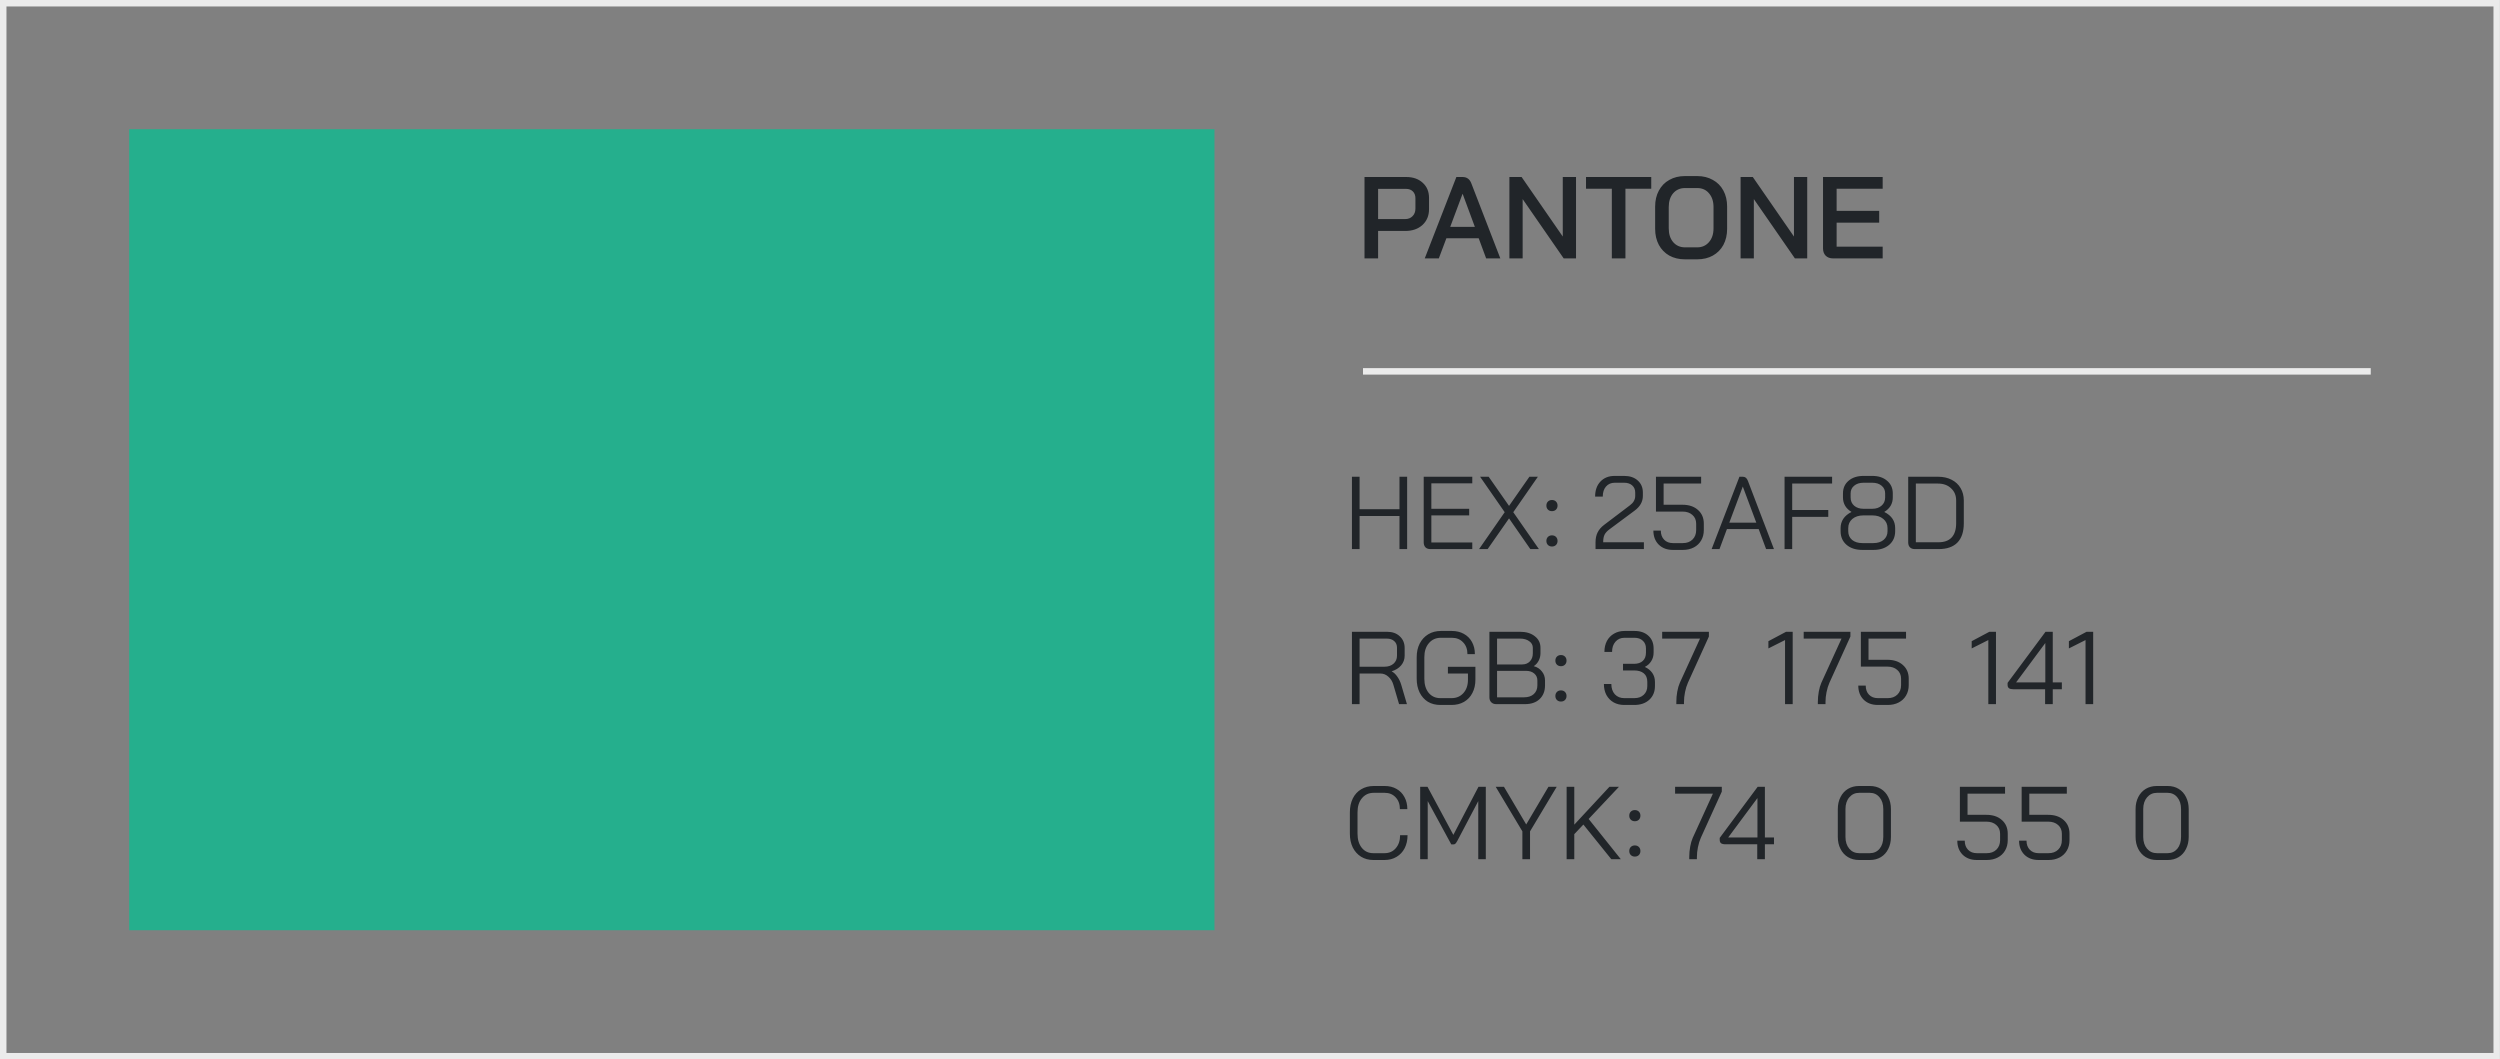
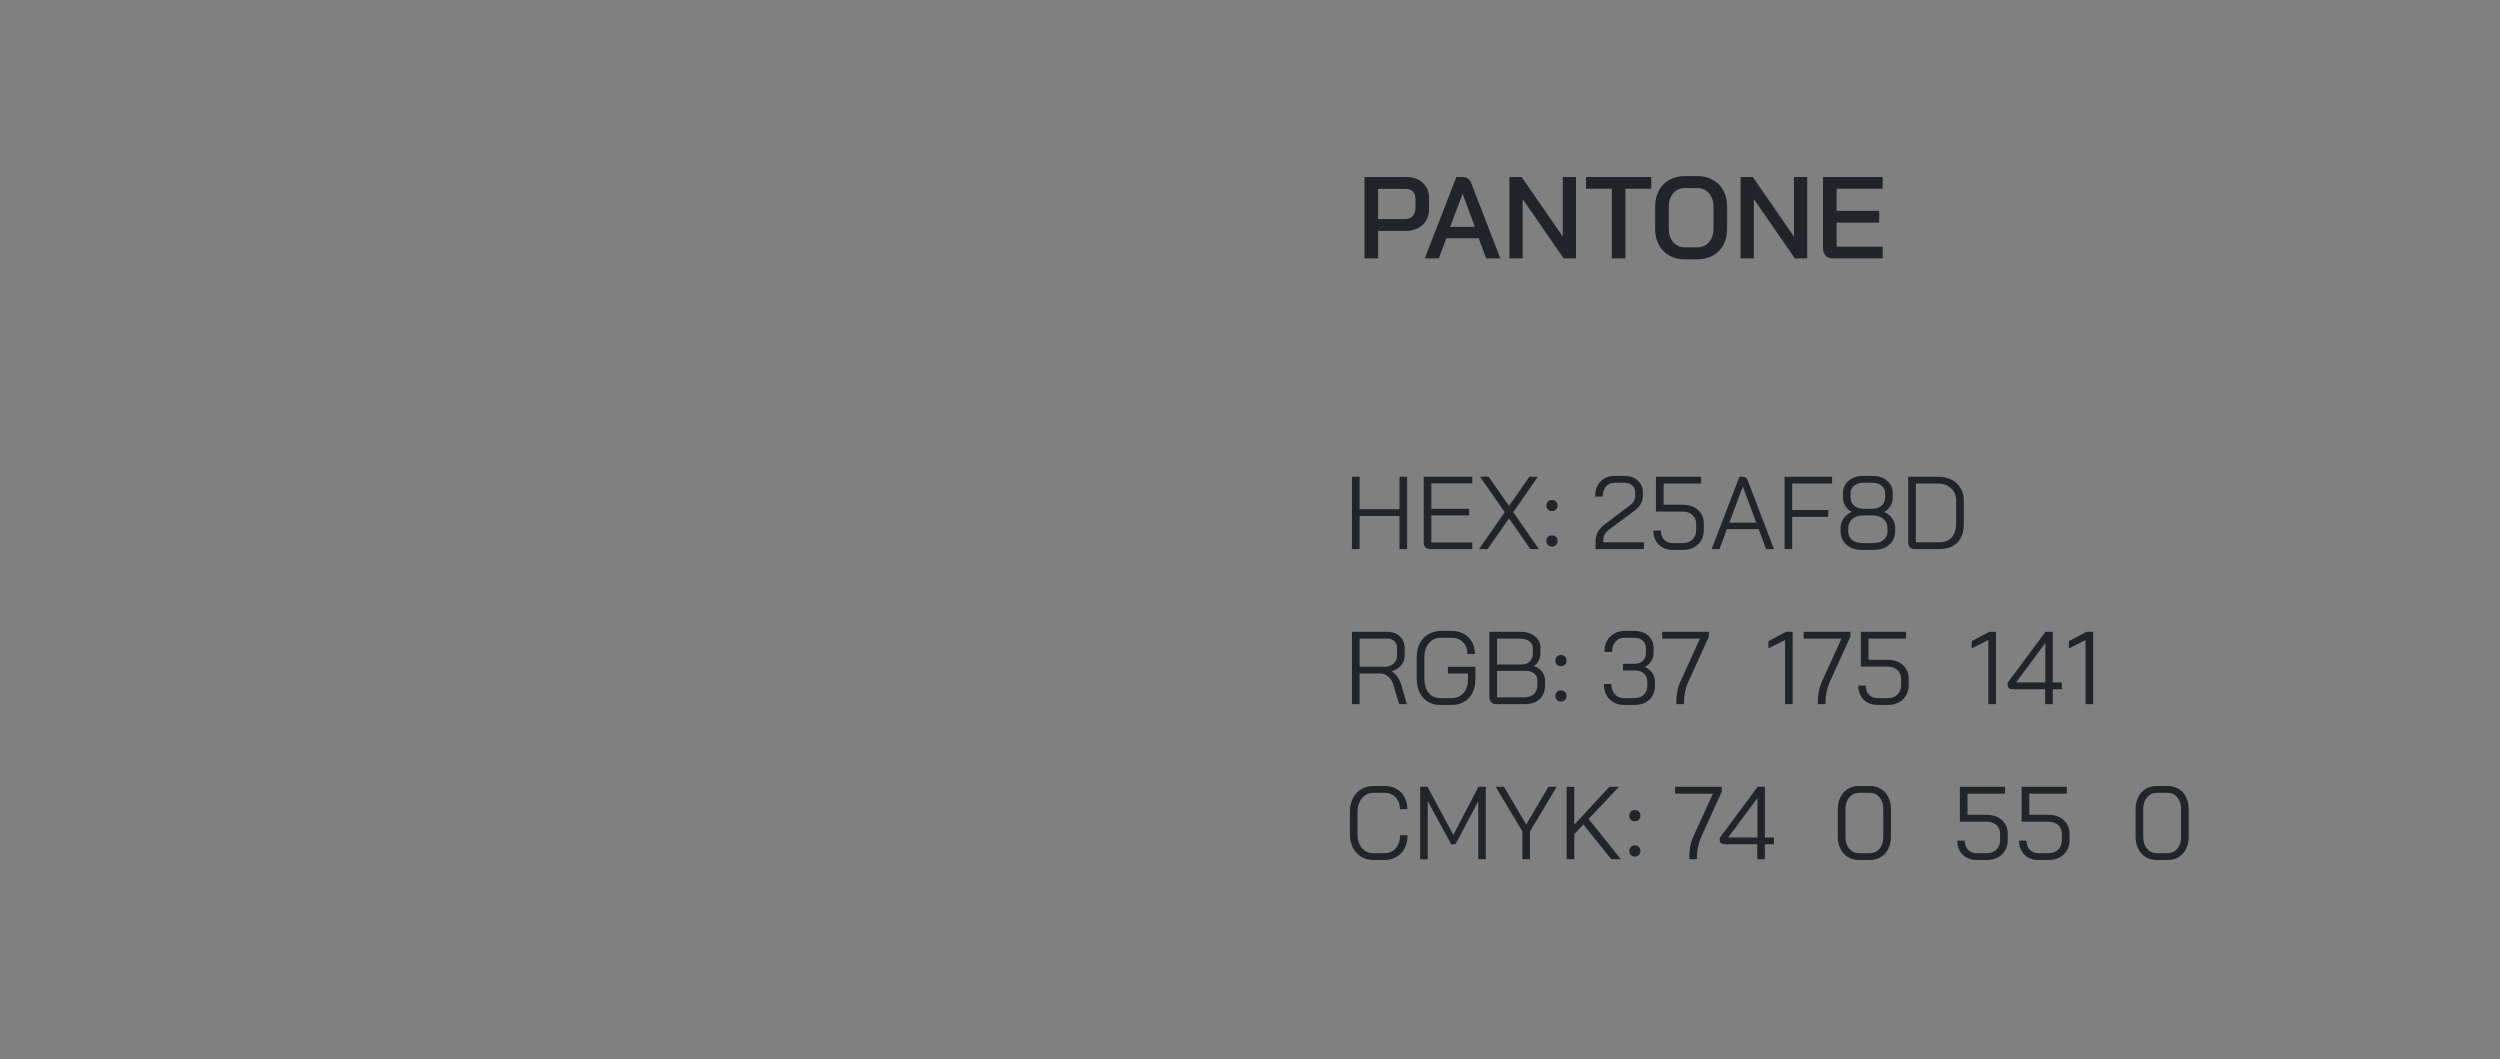
<svg xmlns="http://www.w3.org/2000/svg" width="387" height="164" viewBox="0 0 387 164" fill="none">
  <rect x="0" y="0" width="387" height="164" fill="#808080" stroke="none" />
-   <rect x="0.5" y="0.5" width="385.991" height="163" stroke="#EBEBEB" />
-   <rect x="20" y="144" width="124" height="168" transform="rotate(-90 20 144)" fill="#25AF8D" />
  <path d="M211.224 27.4H217.686C218.742 27.4 219.594 27.7 220.242 28.3C220.89 28.888 221.214 29.668 221.214 30.64V32.368C221.214 33.388 220.872 34.21 220.188 34.834C219.516 35.446 218.628 35.752 217.524 35.752H213.33V40H211.224V27.4ZM217.488 33.916C217.98 33.916 218.37 33.766 218.658 33.466C218.958 33.166 219.108 32.776 219.108 32.296V30.694C219.108 30.25 218.976 29.896 218.712 29.632C218.448 29.368 218.094 29.236 217.65 29.236H213.33V33.916H217.488ZM228.903 36.886H223.899L222.729 40H220.551L225.447 27.4H226.401C227.049 27.4 227.499 27.718 227.751 28.354L232.251 40H230.055L228.903 36.886ZM224.493 35.122H228.309L226.419 30.01H226.401L224.493 35.122ZM233.654 27.4H235.544L241.916 36.616V27.4H243.968V40H242.06L235.706 30.82V40H233.654V27.4ZM249.511 29.218H245.515V27.4H255.613V29.218H251.617V40H249.511V29.218ZM260.824 40.144C259.912 40.144 259.108 39.952 258.412 39.568C257.716 39.172 257.176 38.62 256.792 37.912C256.408 37.192 256.216 36.364 256.216 35.428V31.972C256.216 31.036 256.408 30.214 256.792 29.506C257.176 28.786 257.716 28.234 258.412 27.85C259.108 27.454 259.912 27.256 260.824 27.256H262.732C263.644 27.256 264.448 27.454 265.144 27.85C265.852 28.234 266.398 28.786 266.782 29.506C267.166 30.214 267.358 31.036 267.358 31.972V35.428C267.358 36.364 267.166 37.192 266.782 37.912C266.398 38.62 265.852 39.172 265.144 39.568C264.448 39.952 263.644 40.144 262.732 40.144H260.824ZM262.732 38.29C263.476 38.29 264.082 38.02 264.55 37.48C265.018 36.94 265.252 36.232 265.252 35.356V32.044C265.252 31.168 265.018 30.46 264.55 29.92C264.094 29.38 263.488 29.11 262.732 29.11H260.842C260.086 29.11 259.474 29.38 259.006 29.92C258.55 30.46 258.322 31.168 258.322 32.044V35.356C258.322 36.232 258.55 36.94 259.006 37.48C259.474 38.02 260.086 38.29 260.842 38.29H262.732ZM269.443 27.4H271.333L277.705 36.616V27.4H279.757V40H277.849L271.495 30.82V40H269.443V27.4ZM283.752 40C283.284 40 282.906 39.862 282.618 39.586C282.342 39.298 282.204 38.926 282.204 38.47V27.4H291.438V29.218H284.31V32.638H290.898V34.474H284.31V38.182H291.438V40H283.752Z" fill="#212529" />
-   <path d="M210.992 57.488H366.992" stroke="#EBEBEB" />
  <path d="M209.28 73.8H210.464V78.824H216.64V73.8H217.824V85H216.64V79.88H210.464V85H209.28V73.8ZM221.429 85C221.099 85 220.843 84.909 220.661 84.728C220.48 84.536 220.389 84.275 220.389 83.944V73.8H227.909V74.824H221.573V78.76H227.429V79.784H221.573V83.976H227.909V85H221.429ZM232.927 79.288L229.119 73.8H230.447L233.599 78.312L236.751 73.8H238.063L234.255 79.288L238.223 85H236.895L233.599 80.248L230.287 85H228.959L232.927 79.288ZM240.244 79.128C239.988 79.128 239.78 79.048 239.62 78.888C239.46 78.728 239.38 78.52 239.38 78.264C239.38 78.008 239.46 77.8 239.62 77.64C239.78 77.48 239.988 77.4 240.244 77.4C240.5 77.4 240.708 77.48 240.868 77.64C241.028 77.8 241.108 78.008 241.108 78.264C241.108 78.52 241.028 78.728 240.868 78.888C240.708 79.048 240.5 79.128 240.244 79.128ZM240.244 84.6C239.988 84.6 239.78 84.52 239.62 84.36C239.46 84.2 239.38 83.992 239.38 83.736C239.38 83.48 239.46 83.272 239.62 83.112C239.78 82.952 239.988 82.872 240.244 82.872C240.5 82.872 240.708 82.952 240.868 83.112C241.028 83.272 241.108 83.48 241.108 83.736C241.108 83.992 241.028 84.2 240.868 84.36C240.708 84.52 240.5 84.6 240.244 84.6ZM246.988 83.944C246.988 83.357 247.095 82.851 247.308 82.424C247.522 81.987 247.863 81.592 248.332 81.24L252.3 78.232C252.855 77.827 253.132 77.336 253.132 76.76V76.248C253.132 75.789 252.978 75.421 252.668 75.144C252.359 74.867 251.948 74.728 251.436 74.728H249.964C249.399 74.728 248.946 74.925 248.604 75.32C248.274 75.704 248.108 76.221 248.108 76.872H246.924C246.924 75.901 247.196 75.128 247.74 74.552C248.295 73.965 249.026 73.672 249.932 73.672H251.436C252.3 73.672 252.994 73.907 253.516 74.376C254.05 74.845 254.316 75.469 254.316 76.248V76.76C254.316 77.656 253.89 78.419 253.036 79.048L249.18 81.912C248.796 82.189 248.53 82.477 248.38 82.776C248.242 83.064 248.172 83.453 248.172 83.944H254.476V85H246.988V83.944ZM258.967 85.128C258.06 85.128 257.33 84.856 256.775 84.312C256.22 83.757 255.943 83.032 255.943 82.136H257.095C257.095 82.723 257.266 83.192 257.607 83.544C257.948 83.896 258.402 84.072 258.967 84.072H260.503C261.122 84.072 261.618 83.891 261.991 83.528C262.375 83.155 262.567 82.664 262.567 82.056V81.064C262.567 80.499 262.37 80.045 261.975 79.704C261.591 79.363 261.084 79.192 260.455 79.192H256.343V73.8H263.335V74.856H257.527V78.136H260.455C261.447 78.136 262.242 78.403 262.839 78.936C263.447 79.469 263.751 80.179 263.751 81.064V82.056C263.751 82.664 263.612 83.203 263.335 83.672C263.068 84.131 262.69 84.488 262.199 84.744C261.708 85 261.143 85.128 260.503 85.128H258.967ZM272.241 81.896H267.329L266.177 85H264.961L269.265 73.8H269.809C270.161 73.8 270.417 74.013 270.577 74.44L273.041 80.904H273.057V80.936L274.609 85H273.393L272.241 81.896ZM267.697 80.904H271.873L269.793 75.336H269.777L267.697 80.904ZM276.249 73.8H283.609V74.856H277.433V78.952H283.017V80.008H277.433V85H276.249V73.8ZM288.299 85.128C287.286 85.128 286.47 84.867 285.852 84.344C285.233 83.811 284.924 83.107 284.924 82.232V81.752C284.924 81.219 285.062 80.739 285.34 80.312C285.628 79.885 286.049 79.533 286.604 79.256V79.24C286.177 78.984 285.852 78.669 285.628 78.296C285.404 77.912 285.292 77.485 285.292 77.016V76.376C285.292 75.565 285.58 74.915 286.156 74.424C286.742 73.923 287.51 73.672 288.46 73.672H289.836C290.785 73.672 291.548 73.923 292.124 74.424C292.71 74.915 293.003 75.565 293.003 76.376V77.016C293.003 77.485 292.892 77.912 292.668 78.296C292.444 78.669 292.118 78.984 291.692 79.24V79.256C292.812 79.811 293.372 80.643 293.372 81.752V82.232C293.372 83.107 293.062 83.811 292.444 84.344C291.825 84.867 291.009 85.128 289.996 85.128H288.299ZM289.836 78.76C290.422 78.76 290.897 78.6 291.26 78.28C291.633 77.96 291.82 77.539 291.82 77.016V76.376C291.82 75.885 291.638 75.491 291.276 75.192C290.913 74.883 290.433 74.728 289.836 74.728H288.46C287.862 74.728 287.382 74.883 287.02 75.192C286.657 75.491 286.476 75.885 286.476 76.376V77.016C286.476 77.539 286.657 77.96 287.02 78.28C287.393 78.6 287.873 78.76 288.46 78.76H289.836ZM289.996 84.072C290.657 84.072 291.185 83.907 291.58 83.576C291.985 83.235 292.188 82.787 292.188 82.232V81.752C292.188 81.165 291.969 80.691 291.532 80.328C291.105 79.965 290.54 79.784 289.836 79.784H288.46C287.756 79.784 287.185 79.965 286.748 80.328C286.321 80.691 286.108 81.165 286.108 81.752V82.232C286.108 82.787 286.305 83.235 286.7 83.576C287.105 83.907 287.638 84.072 288.299 84.072H289.996ZM296.429 85C296.099 85 295.843 84.909 295.661 84.728C295.48 84.547 295.389 84.291 295.389 83.96V73.8H300.029C300.819 73.8 301.512 73.955 302.109 74.264C302.707 74.563 303.171 74.995 303.501 75.56C303.832 76.115 303.997 76.755 303.997 77.48V81C303.997 82.312 303.667 83.309 303.005 83.992C302.344 84.664 301.373 85 300.093 85H296.429ZM300.061 83.944C300.968 83.944 301.651 83.699 302.109 83.208C302.579 82.707 302.813 81.971 302.813 81V77.48C302.813 76.701 302.552 76.072 302.029 75.592C301.517 75.101 300.84 74.856 299.997 74.856H296.573V83.944H300.061ZM209.28 97.8H214.72C215.541 97.8 216.197 98.035 216.688 98.504C217.189 98.963 217.44 99.571 217.44 100.328V101.496C217.44 102.061 217.259 102.563 216.896 103C216.533 103.427 216.048 103.731 215.44 103.912V103.928C215.76 104.099 216.048 104.371 216.304 104.744C216.571 105.117 216.773 105.539 216.912 106.008L217.792 109H216.576L215.696 106.008C215.547 105.485 215.285 105.064 214.912 104.744C214.549 104.424 214.149 104.264 213.712 104.264H210.464V109H209.28V97.8ZM214.304 103.208C214.891 103.208 215.36 103.053 215.712 102.744C216.075 102.424 216.256 102.008 216.256 101.496V100.264C216.256 99.837 216.112 99.496 215.824 99.24C215.536 98.984 215.157 98.856 214.688 98.856H210.464V103.208H214.304ZM222.968 109.128C222.232 109.128 221.586 108.963 221.032 108.632C220.488 108.291 220.061 107.811 219.752 107.192C219.453 106.573 219.304 105.864 219.304 105.064V101.736C219.304 100.936 219.458 100.232 219.768 99.624C220.088 99.005 220.53 98.525 221.096 98.184C221.661 97.843 222.312 97.672 223.048 97.672H224.744C225.448 97.672 226.066 97.821 226.6 98.12C227.144 98.419 227.565 98.84 227.864 99.384C228.162 99.928 228.312 100.552 228.312 101.256H227.16C227.16 100.499 226.936 99.891 226.488 99.432C226.05 98.963 225.469 98.728 224.744 98.728H223.048C222.28 98.728 221.661 99.005 221.192 99.56C220.722 100.104 220.488 100.829 220.488 101.736V105.064C220.488 105.971 220.712 106.701 221.16 107.256C221.618 107.8 222.221 108.072 222.968 108.072H224.696C225.453 108.072 226.066 107.811 226.536 107.288C227.005 106.765 227.24 106.077 227.24 105.224V104.264H224.136V103.224H228.392V105.224C228.392 105.992 228.237 106.675 227.928 107.272C227.629 107.859 227.197 108.317 226.632 108.648C226.077 108.968 225.432 109.128 224.696 109.128H222.968ZM231.601 109C231.292 109 231.041 108.904 230.849 108.712C230.657 108.52 230.561 108.269 230.561 107.96V97.8H235.297C236.247 97.8 237.009 98.029 237.585 98.488C238.172 98.936 238.465 99.533 238.465 100.28V101.128C238.465 101.523 238.375 101.901 238.193 102.264C238.012 102.616 237.761 102.899 237.441 103.112V103.128C237.964 103.267 238.38 103.539 238.689 103.944C239.009 104.339 239.169 104.803 239.169 105.336V106.104C239.169 106.979 238.892 107.683 238.337 108.216C237.783 108.739 237.031 109 236.081 109H231.601ZM235.617 102.856C236.119 102.856 236.519 102.701 236.817 102.392C237.127 102.072 237.281 101.651 237.281 101.128V100.28C237.281 99.853 237.095 99.512 236.721 99.256C236.359 98.989 235.884 98.856 235.297 98.856H231.745V102.856H235.617ZM235.921 107.944C236.561 107.944 237.063 107.779 237.425 107.448C237.799 107.107 237.985 106.659 237.985 106.104V105.336C237.985 104.888 237.825 104.531 237.505 104.264C237.185 103.987 236.764 103.848 236.241 103.848H231.745V107.944H235.921ZM241.635 103.128C241.379 103.128 241.171 103.048 241.011 102.888C240.851 102.728 240.771 102.52 240.771 102.264C240.771 102.008 240.851 101.8 241.011 101.64C241.171 101.48 241.379 101.4 241.635 101.4C241.891 101.4 242.099 101.48 242.259 101.64C242.419 101.8 242.499 102.008 242.499 102.264C242.499 102.52 242.419 102.728 242.259 102.888C242.099 103.048 241.891 103.128 241.635 103.128ZM241.635 108.6C241.379 108.6 241.171 108.52 241.011 108.36C240.851 108.2 240.771 107.992 240.771 107.736C240.771 107.48 240.851 107.272 241.011 107.112C241.171 106.952 241.379 106.872 241.635 106.872C241.891 106.872 242.099 106.952 242.259 107.112C242.419 107.272 242.499 107.48 242.499 107.736C242.499 107.992 242.419 108.2 242.259 108.36C242.099 108.52 241.891 108.6 241.635 108.6ZM254.619 103.24C255.11 103.464 255.494 103.773 255.771 104.168C256.048 104.563 256.187 105.027 256.187 105.56V106.2C256.187 107.075 255.894 107.784 255.307 108.328C254.72 108.861 253.947 109.128 252.987 109.128H251.435C250.816 109.128 250.267 108.995 249.787 108.728C249.307 108.451 248.934 108.067 248.667 107.576C248.411 107.085 248.283 106.52 248.283 105.88H249.435C249.435 106.541 249.616 107.075 249.979 107.48C250.352 107.875 250.838 108.072 251.435 108.072H252.987C253.595 108.072 254.08 107.901 254.443 107.56C254.816 107.219 255.003 106.765 255.003 106.2V105.56C255.003 104.963 254.822 104.52 254.459 104.232C254.107 103.933 253.6 103.784 252.939 103.784H251.243V102.76H252.939C253.526 102.76 253.979 102.611 254.299 102.312C254.63 102.013 254.795 101.581 254.795 101.016V100.376C254.795 99.875 254.63 99.475 254.299 99.176C253.979 98.877 253.552 98.728 253.019 98.728H251.467C250.891 98.728 250.427 98.931 250.075 99.336C249.723 99.731 249.547 100.259 249.547 100.92H248.363C248.363 100.28 248.491 99.715 248.747 99.224C249.014 98.733 249.382 98.355 249.851 98.088C250.32 97.811 250.859 97.672 251.467 97.672H253.019C253.915 97.672 254.63 97.917 255.163 98.408C255.707 98.899 255.979 99.555 255.979 100.376V101.016C255.979 101.517 255.856 101.96 255.611 102.344C255.376 102.728 255.046 103.027 254.619 103.24ZM259.496 108.68C259.496 108.125 259.544 107.587 259.64 107.064C259.736 106.531 259.87 106.072 260.04 105.688L263.16 98.856H257.304V97.8H264.536V98.536L261.288 105.688C261.096 106.125 260.947 106.611 260.84 107.144C260.734 107.667 260.68 108.179 260.68 108.68V109H259.496V108.68ZM276.324 99.08L273.748 100.376V99.256L276.484 97.8H277.508V109H276.324V99.08ZM281.403 108.68C281.403 108.125 281.451 107.587 281.547 107.064C281.643 106.531 281.776 106.072 281.947 105.688L285.067 98.856H279.211V97.8H286.443V98.536L283.195 105.688C283.003 106.125 282.853 106.611 282.747 107.144C282.64 107.667 282.587 108.179 282.587 108.68V109H281.403V108.68ZM290.686 109.128C289.779 109.128 289.048 108.856 288.494 108.312C287.939 107.757 287.662 107.032 287.662 106.136H288.814C288.814 106.723 288.984 107.192 289.326 107.544C289.667 107.896 290.12 108.072 290.686 108.072H292.222C292.84 108.072 293.336 107.891 293.71 107.528C294.094 107.155 294.286 106.664 294.286 106.056V105.064C294.286 104.499 294.088 104.045 293.694 103.704C293.31 103.363 292.803 103.192 292.174 103.192H288.062V97.8H295.054V98.856H289.246V102.136H292.174C293.166 102.136 293.96 102.403 294.558 102.936C295.166 103.469 295.47 104.179 295.47 105.064V106.056C295.47 106.664 295.331 107.203 295.054 107.672C294.787 108.131 294.408 108.488 293.918 108.744C293.427 109 292.862 109.128 292.222 109.128H290.686ZM307.793 99.08L305.217 100.376V99.256L307.953 97.8H308.977V109H307.793V99.08ZM316.583 106.696H311.671C311.362 106.696 311.133 106.643 310.983 106.536C310.845 106.429 310.775 106.259 310.775 106.024V105.704L316.647 97.8H317.767V105.64H319.175V106.696H317.767V109H316.583V106.696ZM316.615 105.64V99.56H316.599L312.087 105.64H316.615ZM322.84 99.08L320.264 100.376V99.256L323 97.8H324.024V109H322.84V99.08ZM212.592 133.128C211.877 133.128 211.243 132.957 210.688 132.616C210.144 132.275 209.717 131.8 209.408 131.192C209.109 130.573 208.96 129.864 208.96 129.064V125.736C208.96 124.936 209.109 124.227 209.408 123.608C209.717 122.989 210.149 122.515 210.704 122.184C211.269 121.843 211.92 121.672 212.656 121.672H214.352C215.045 121.672 215.653 121.821 216.176 122.12C216.709 122.419 217.12 122.84 217.408 123.384C217.707 123.928 217.856 124.552 217.856 125.256H216.704C216.704 124.499 216.485 123.891 216.048 123.432C215.621 122.963 215.056 122.728 214.352 122.728H212.656C211.899 122.728 211.291 123.005 210.832 123.56C210.373 124.104 210.144 124.829 210.144 125.736V129.064C210.144 129.971 210.368 130.701 210.816 131.256C211.264 131.8 211.856 132.072 212.592 132.072H214.32C215.045 132.072 215.627 131.816 216.064 131.304C216.512 130.792 216.736 130.12 216.736 129.288H217.888C217.888 130.045 217.739 130.717 217.44 131.304C217.141 131.88 216.72 132.328 216.176 132.648C215.643 132.968 215.024 133.128 214.32 133.128H212.592ZM219.843 121.8H220.979L224.979 129.24L228.867 121.8H230.003V133H228.835V124.008L225.603 130.152C225.485 130.365 225.384 130.515 225.299 130.6C225.213 130.675 225.117 130.712 225.011 130.712H224.659L221.011 124.008V133H219.843V121.8ZM235.665 128.696L231.537 121.8H232.817L236.257 127.624L239.697 121.8H240.977L236.849 128.696V133H235.665V128.696ZM249.426 133L245.106 127.64L243.698 129.128V133H242.514V121.8H243.698V127.656L249.138 121.8H250.61L245.922 126.776L250.898 133H249.426ZM253.073 127.128C252.817 127.128 252.609 127.048 252.449 126.888C252.289 126.728 252.209 126.52 252.209 126.264C252.209 126.008 252.289 125.8 252.449 125.64C252.609 125.48 252.817 125.4 253.073 125.4C253.329 125.4 253.537 125.48 253.697 125.64C253.857 125.8 253.937 126.008 253.937 126.264C253.937 126.52 253.857 126.728 253.697 126.888C253.537 127.048 253.329 127.128 253.073 127.128ZM253.073 132.6C252.817 132.6 252.609 132.52 252.449 132.36C252.289 132.2 252.209 131.992 252.209 131.736C252.209 131.48 252.289 131.272 252.449 131.112C252.609 130.952 252.817 130.872 253.073 130.872C253.329 130.872 253.537 130.952 253.697 131.112C253.857 131.272 253.937 131.48 253.937 131.736C253.937 131.992 253.857 132.2 253.697 132.36C253.537 132.52 253.329 132.6 253.073 132.6ZM261.496 132.68C261.496 132.125 261.544 131.587 261.64 131.064C261.736 130.531 261.87 130.072 262.04 129.688L265.16 122.856H259.304V121.8H266.536V122.536L263.288 129.688C263.096 130.125 262.947 130.611 262.84 131.144C262.734 131.667 262.68 132.179 262.68 132.68V133H261.496V132.68ZM272.021 130.696H267.109C266.8 130.696 266.57 130.643 266.421 130.536C266.282 130.429 266.213 130.259 266.213 130.024V129.704L272.085 121.8H273.205V129.64H274.613V130.696H273.205V133H272.021V130.696ZM272.053 129.64V123.56H272.037L267.525 129.64H272.053ZM287.774 133.128C287.134 133.128 286.563 132.979 286.062 132.68C285.571 132.381 285.187 131.96 284.91 131.416C284.632 130.872 284.493 130.248 284.493 129.544V125.256C284.493 124.552 284.632 123.928 284.91 123.384C285.187 122.84 285.571 122.419 286.062 122.12C286.563 121.821 287.134 121.672 287.774 121.672H289.47C290.11 121.672 290.675 121.821 291.166 122.12C291.656 122.419 292.035 122.84 292.302 123.384C292.579 123.928 292.718 124.552 292.718 125.256V129.544C292.718 130.248 292.579 130.872 292.302 131.416C292.035 131.96 291.656 132.381 291.166 132.68C290.675 132.979 290.11 133.128 289.47 133.128H287.774ZM289.438 132.072C290.067 132.072 290.574 131.843 290.958 131.384C291.342 130.915 291.534 130.301 291.534 129.544V125.256C291.534 124.499 291.342 123.891 290.958 123.432C290.574 122.963 290.067 122.728 289.438 122.728H287.806C287.176 122.728 286.664 122.963 286.27 123.432C285.875 123.891 285.678 124.499 285.678 125.256V129.544C285.678 130.301 285.875 130.915 286.27 131.384C286.664 131.843 287.176 132.072 287.806 132.072H289.438ZM306.014 133.128C305.107 133.128 304.376 132.856 303.822 132.312C303.267 131.757 302.99 131.032 302.99 130.136H304.142C304.142 130.723 304.312 131.192 304.654 131.544C304.995 131.896 305.448 132.072 306.014 132.072H307.55C308.168 132.072 308.664 131.891 309.038 131.528C309.422 131.155 309.614 130.664 309.614 130.056V129.064C309.614 128.499 309.416 128.045 309.022 127.704C308.638 127.363 308.131 127.192 307.502 127.192H303.39V121.8H310.382V122.856H304.574V126.136H307.502C308.494 126.136 309.288 126.403 309.886 126.936C310.494 127.469 310.798 128.179 310.798 129.064V130.056C310.798 130.664 310.659 131.203 310.382 131.672C310.115 132.131 309.736 132.488 309.246 132.744C308.755 133 308.19 133.128 307.55 133.128H306.014ZM315.576 133.128C314.67 133.128 313.939 132.856 313.384 132.312C312.83 131.757 312.552 131.032 312.552 130.136H313.704C313.704 130.723 313.875 131.192 314.216 131.544C314.558 131.896 315.011 132.072 315.576 132.072H317.112C317.731 132.072 318.227 131.891 318.6 131.528C318.984 131.155 319.176 130.664 319.176 130.056V129.064C319.176 128.499 318.979 128.045 318.584 127.704C318.2 127.363 317.694 127.192 317.064 127.192H312.952V121.8H319.944V122.856H314.136V126.136H317.064C318.056 126.136 318.851 126.403 319.448 126.936C320.056 127.469 320.36 128.179 320.36 129.064V130.056C320.36 130.664 320.222 131.203 319.944 131.672C319.678 132.131 319.299 132.488 318.808 132.744C318.318 133 317.752 133.128 317.112 133.128H315.576ZM333.867 133.128C333.227 133.128 332.657 132.979 332.155 132.68C331.665 132.381 331.281 131.96 331.003 131.416C330.726 130.872 330.587 130.248 330.587 129.544V125.256C330.587 124.552 330.726 123.928 331.003 123.384C331.281 122.84 331.665 122.419 332.155 122.12C332.657 121.821 333.227 121.672 333.867 121.672H335.563C336.203 121.672 336.769 121.821 337.259 122.12C337.75 122.419 338.129 122.84 338.395 123.384C338.673 123.928 338.811 124.552 338.811 125.256V129.544C338.811 130.248 338.673 130.872 338.395 131.416C338.129 131.96 337.75 132.381 337.259 132.68C336.769 132.979 336.203 133.128 335.563 133.128H333.867ZM335.531 132.072C336.161 132.072 336.667 131.843 337.051 131.384C337.435 130.915 337.627 130.301 337.627 129.544V125.256C337.627 124.499 337.435 123.891 337.051 123.432C336.667 122.963 336.161 122.728 335.531 122.728H333.899C333.27 122.728 332.758 122.963 332.363 123.432C331.969 123.891 331.771 124.499 331.771 125.256V129.544C331.771 130.301 331.969 130.915 332.363 131.384C332.758 131.843 333.27 132.072 333.899 132.072H335.531Z" fill="#212529" />
</svg>